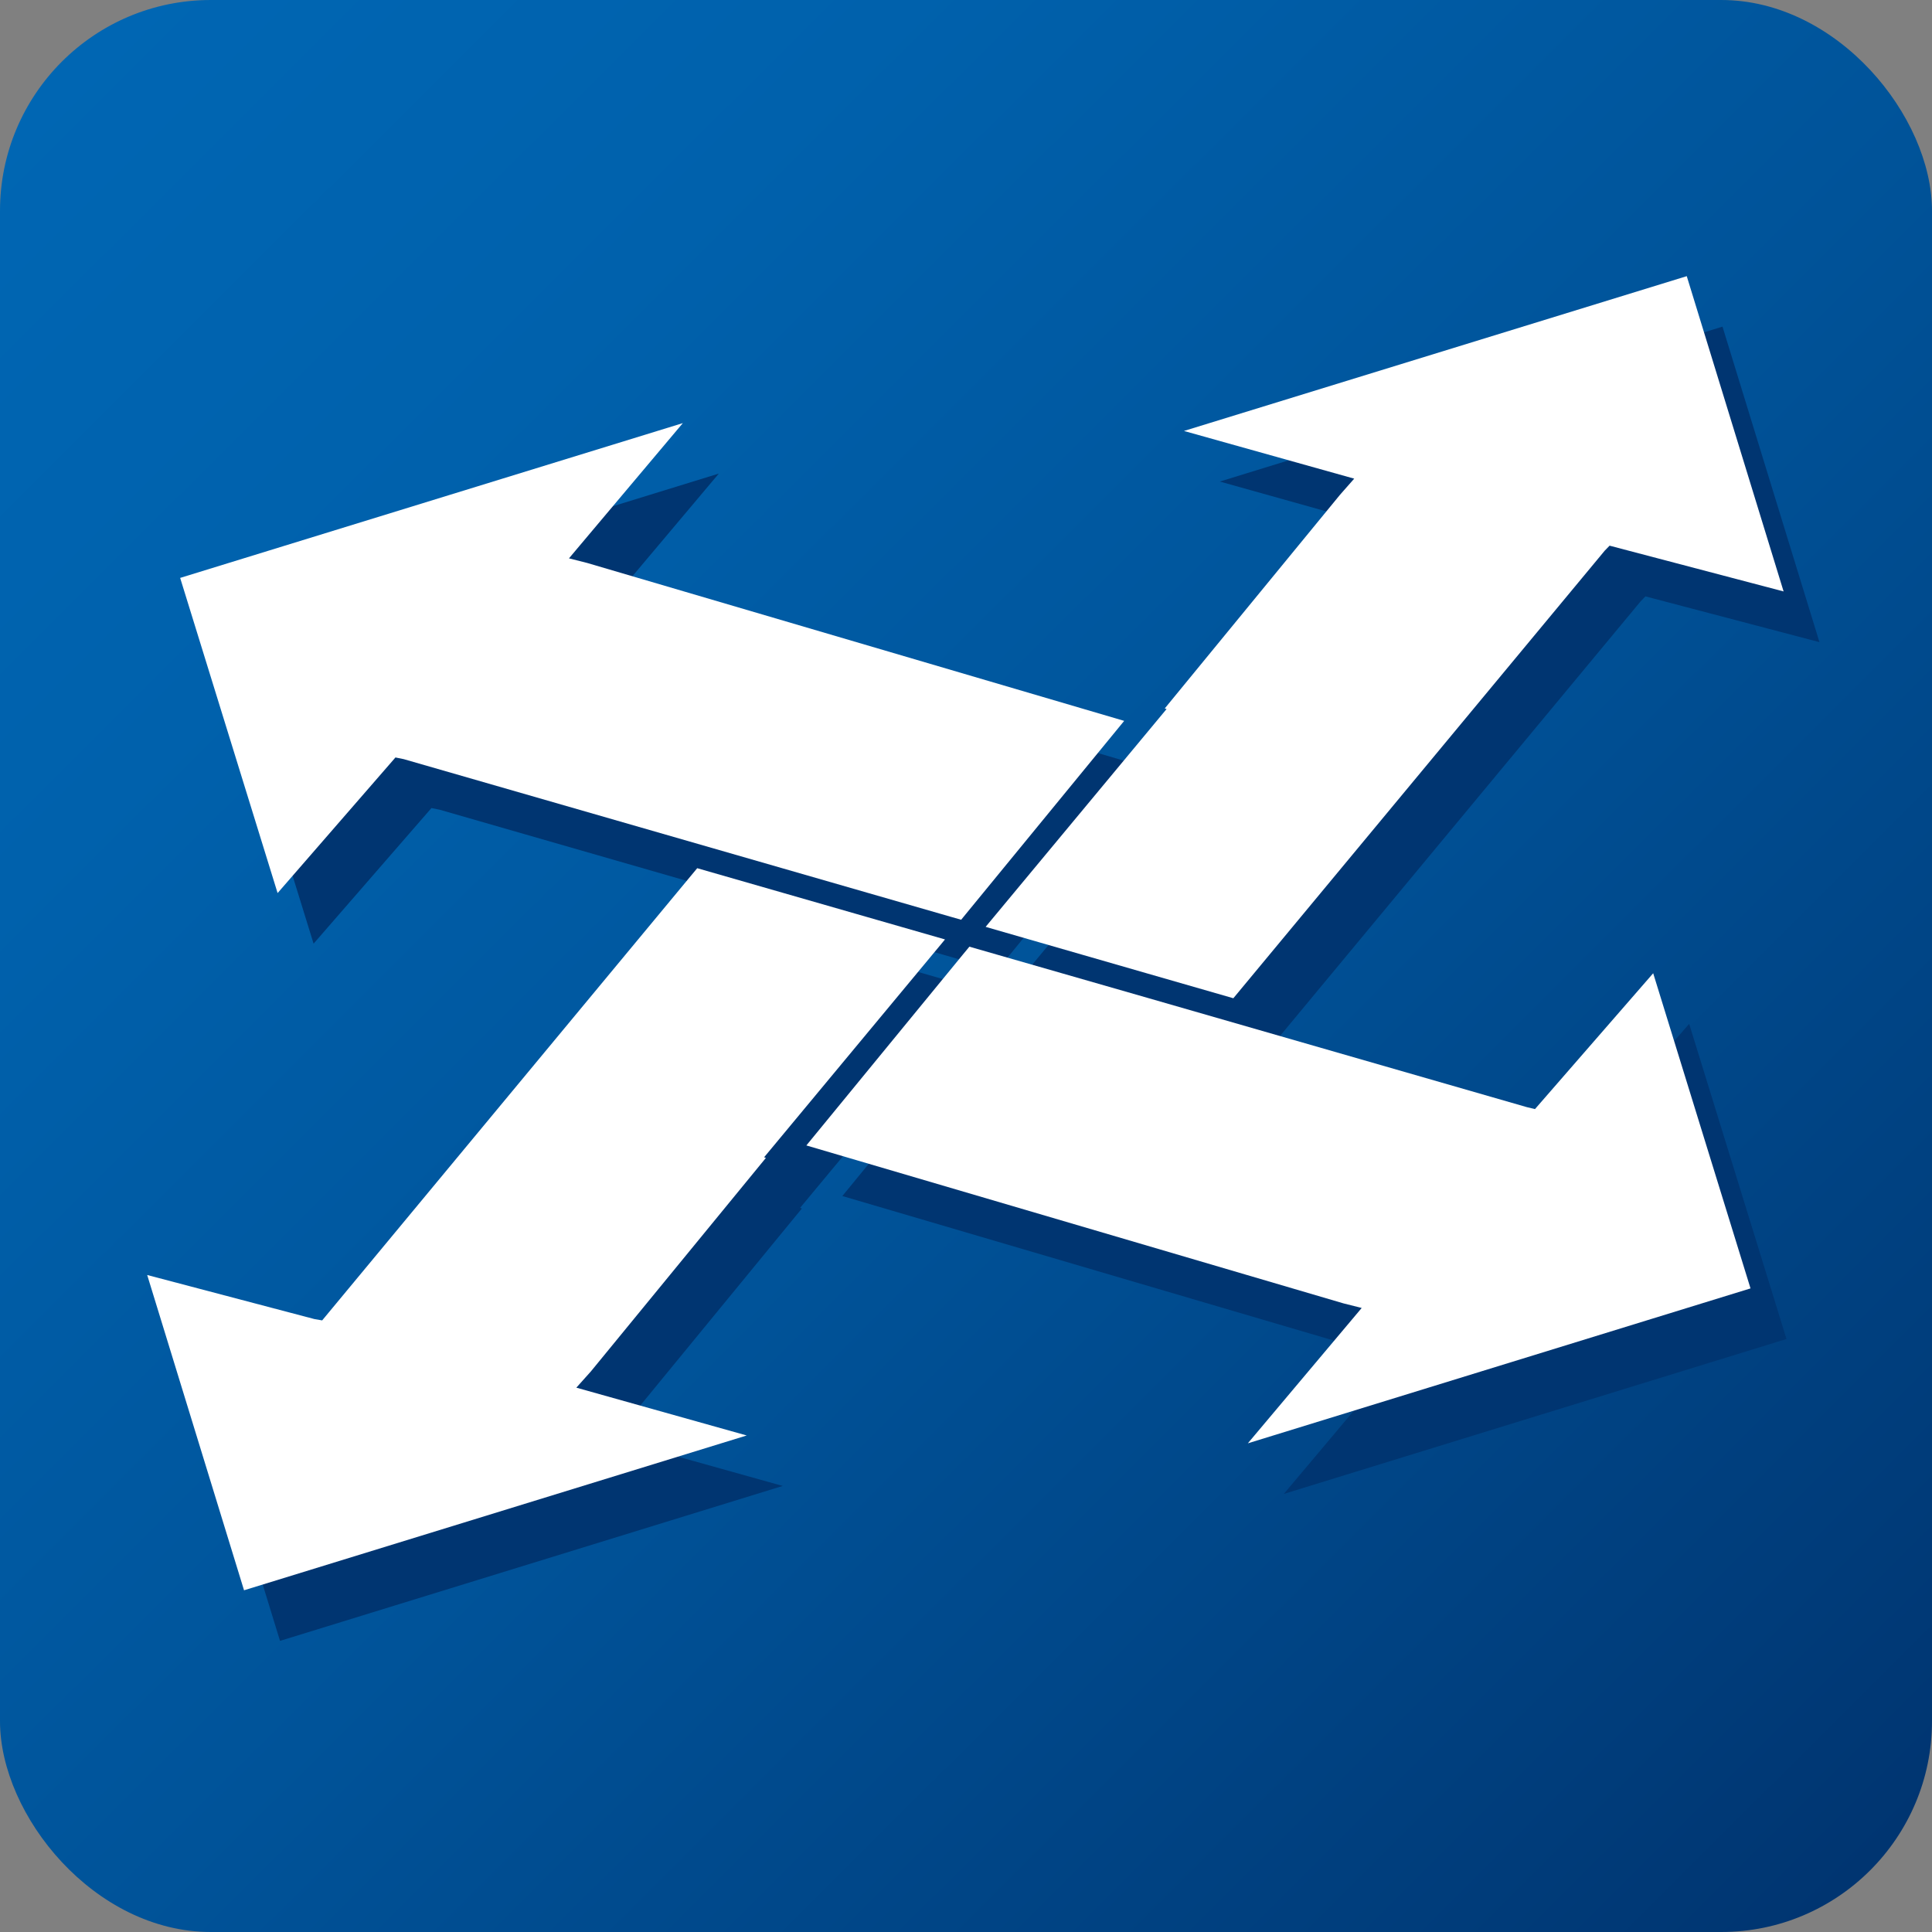
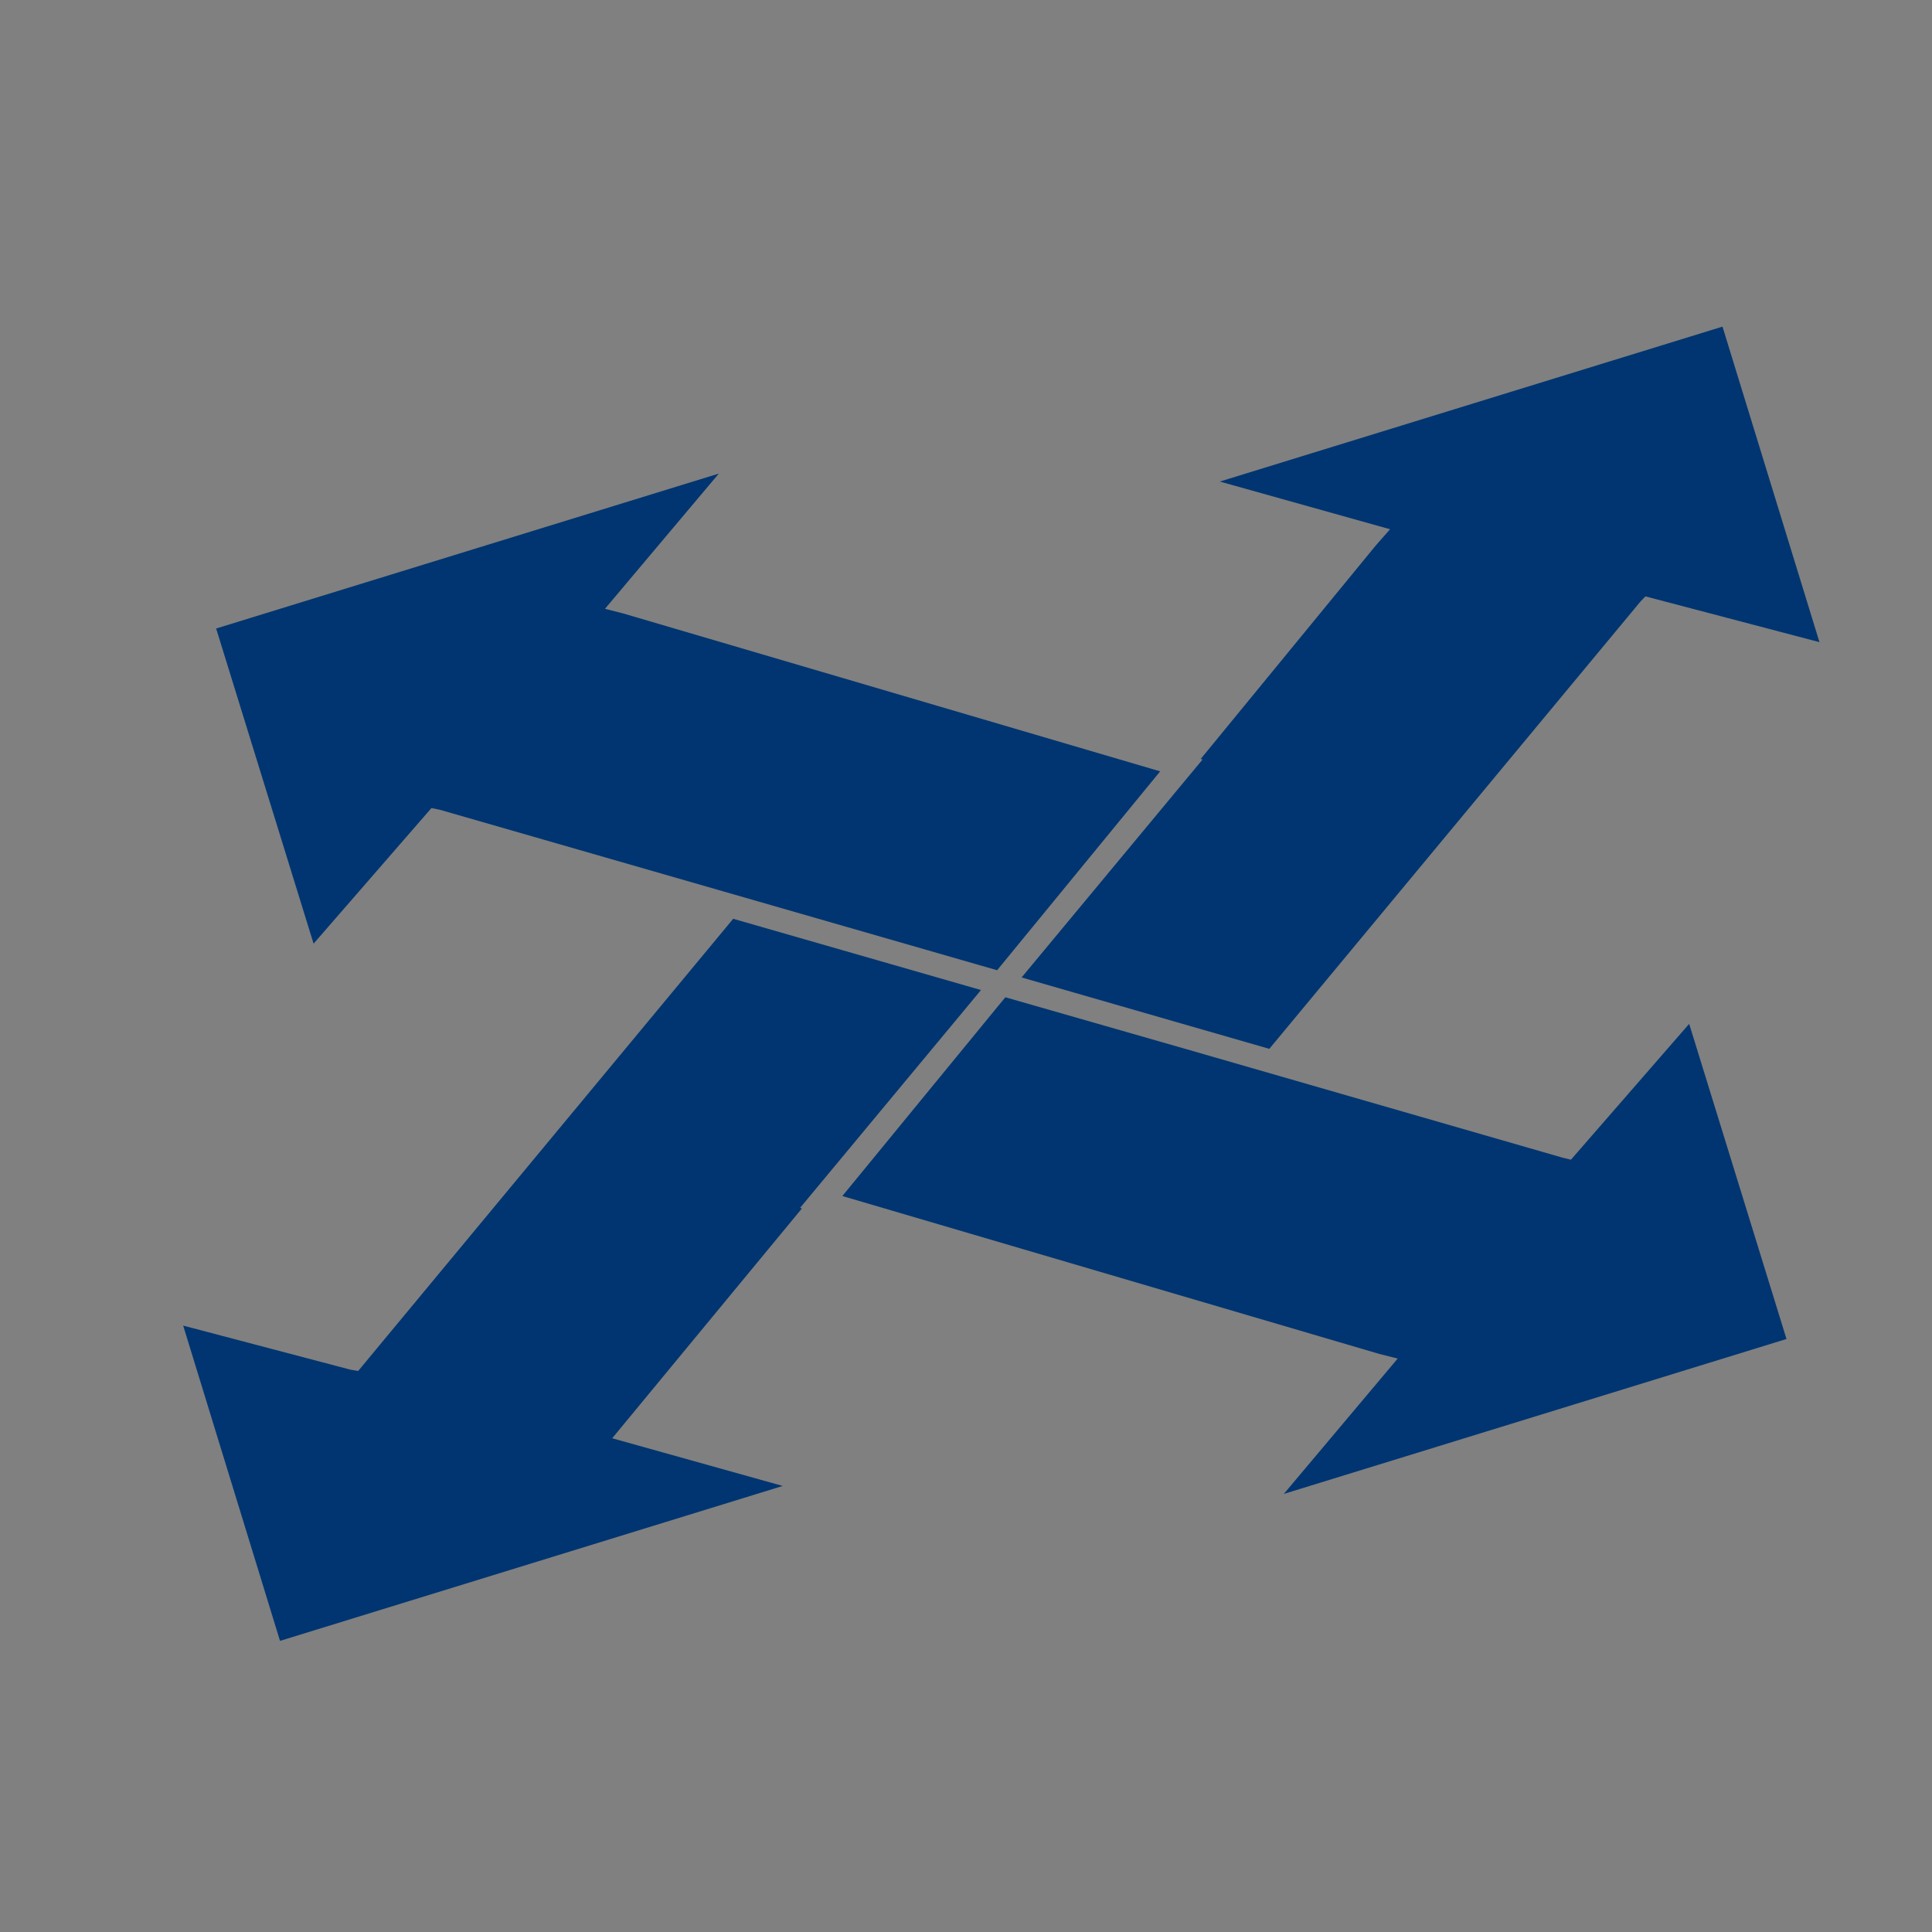
<svg xmlns="http://www.w3.org/2000/svg" viewBox="0 0 16 16">
  <rect x="0" y="0" width="16" height="16" fill="#808080" stroke="none" />
  <defs>
    <style>.a{fill:url(#a);}.b{fill:#003571;}.c{fill:#fff;}</style>
    <linearGradient id="a" x1="401.298" y1="343.877" x2="386.31" y2="328.857" gradientTransform="translate(401.819 344.382) rotate(180)" gradientUnits="userSpaceOnUse">
      <stop offset="0" stop-color="#0066b3" />
      <stop offset="0.218" stop-color="#0061ac" />
      <stop offset="0.531" stop-color="#005399" />
      <stop offset="0.899" stop-color="#003c7a" />
      <stop offset="0.995" stop-color="#003571" />
    </linearGradient>
  </defs>
-   <rect class="a" width="16" height="16" rx="1.746" ry="1.746" />
-   <path class="b" d="M9.944,6.285l.015.005L8.462,8.093l-.001.002,1.391.401.66.19,3.075-3.706.04-.041,1.441.379L14.265,2.705,10.102,3.988l1.41.395-.118.134ZM6.641,10.008l-.015-.005,1.48-1.782.018-.022-2.052-.59-3.106,3.745-.064-.011-1.385-.365.802,2.611,4.163-1.283L5.07,11.911l.12-.134ZM13.01,9.604l-.067-.016L9.798,8.681,8.326,8.259l-.057.069L6.976,9.905l4.448,1.308.151.038-.943,1.121,4.163-1.283-.806-2.61ZM3.573,6.692l.069.014L8.181,8.013l.077.022.04-.049,1.31-1.598L5.16,5.08l-.15-.038.943-1.12L1.79,5.205l.807,2.61Z" />
-   <path class="c" d="M9.646,5.867l.015.005L8.164,7.674,8.163,7.676l1.391.401.66.19L13.29,4.56l.04-.041,1.441.379-.802-2.611L9.805,3.569l1.41.395-.118.134ZM6.343,9.589l-.015-.005,1.48-1.782L7.826,7.78l-2.052-.59-3.106,3.745-.064-.011-1.385-.365.802,2.611L6.184,11.888l-1.411-.396.12-.134Zm6.369-.404-.067-.016L9.5,8.263,8.028,7.84l-.057.069L6.678,9.486l4.448,1.308.151.038-.943,1.121L14.497,10.67l-.806-2.61ZM3.275,6.273l.069.014L7.883,7.595l.077.022L8,7.568,9.31,5.97,4.862,4.662l-.15-.038.943-1.12L1.492,4.786l.807,2.61Z" />
+   <path class="b" d="M9.944,6.285l.015.005L8.462,8.093l-.001.002,1.391.401.66.19,3.075-3.706.04-.041,1.441.379L14.265,2.705,10.102,3.988l1.41.395-.118.134ZM6.641,10.008l-.015-.005,1.48-1.782.018-.022-2.052-.59-3.106,3.745-.064-.011-1.385-.365.802,2.611,4.163-1.283L5.07,11.911ZM13.01,9.604l-.067-.016L9.798,8.681,8.326,8.259l-.057.069L6.976,9.905l4.448,1.308.151.038-.943,1.121,4.163-1.283-.806-2.61ZM3.573,6.692l.069.014L8.181,8.013l.077.022.04-.049,1.31-1.598L5.16,5.08l-.15-.038.943-1.12L1.79,5.205l.807,2.61Z" />
</svg>